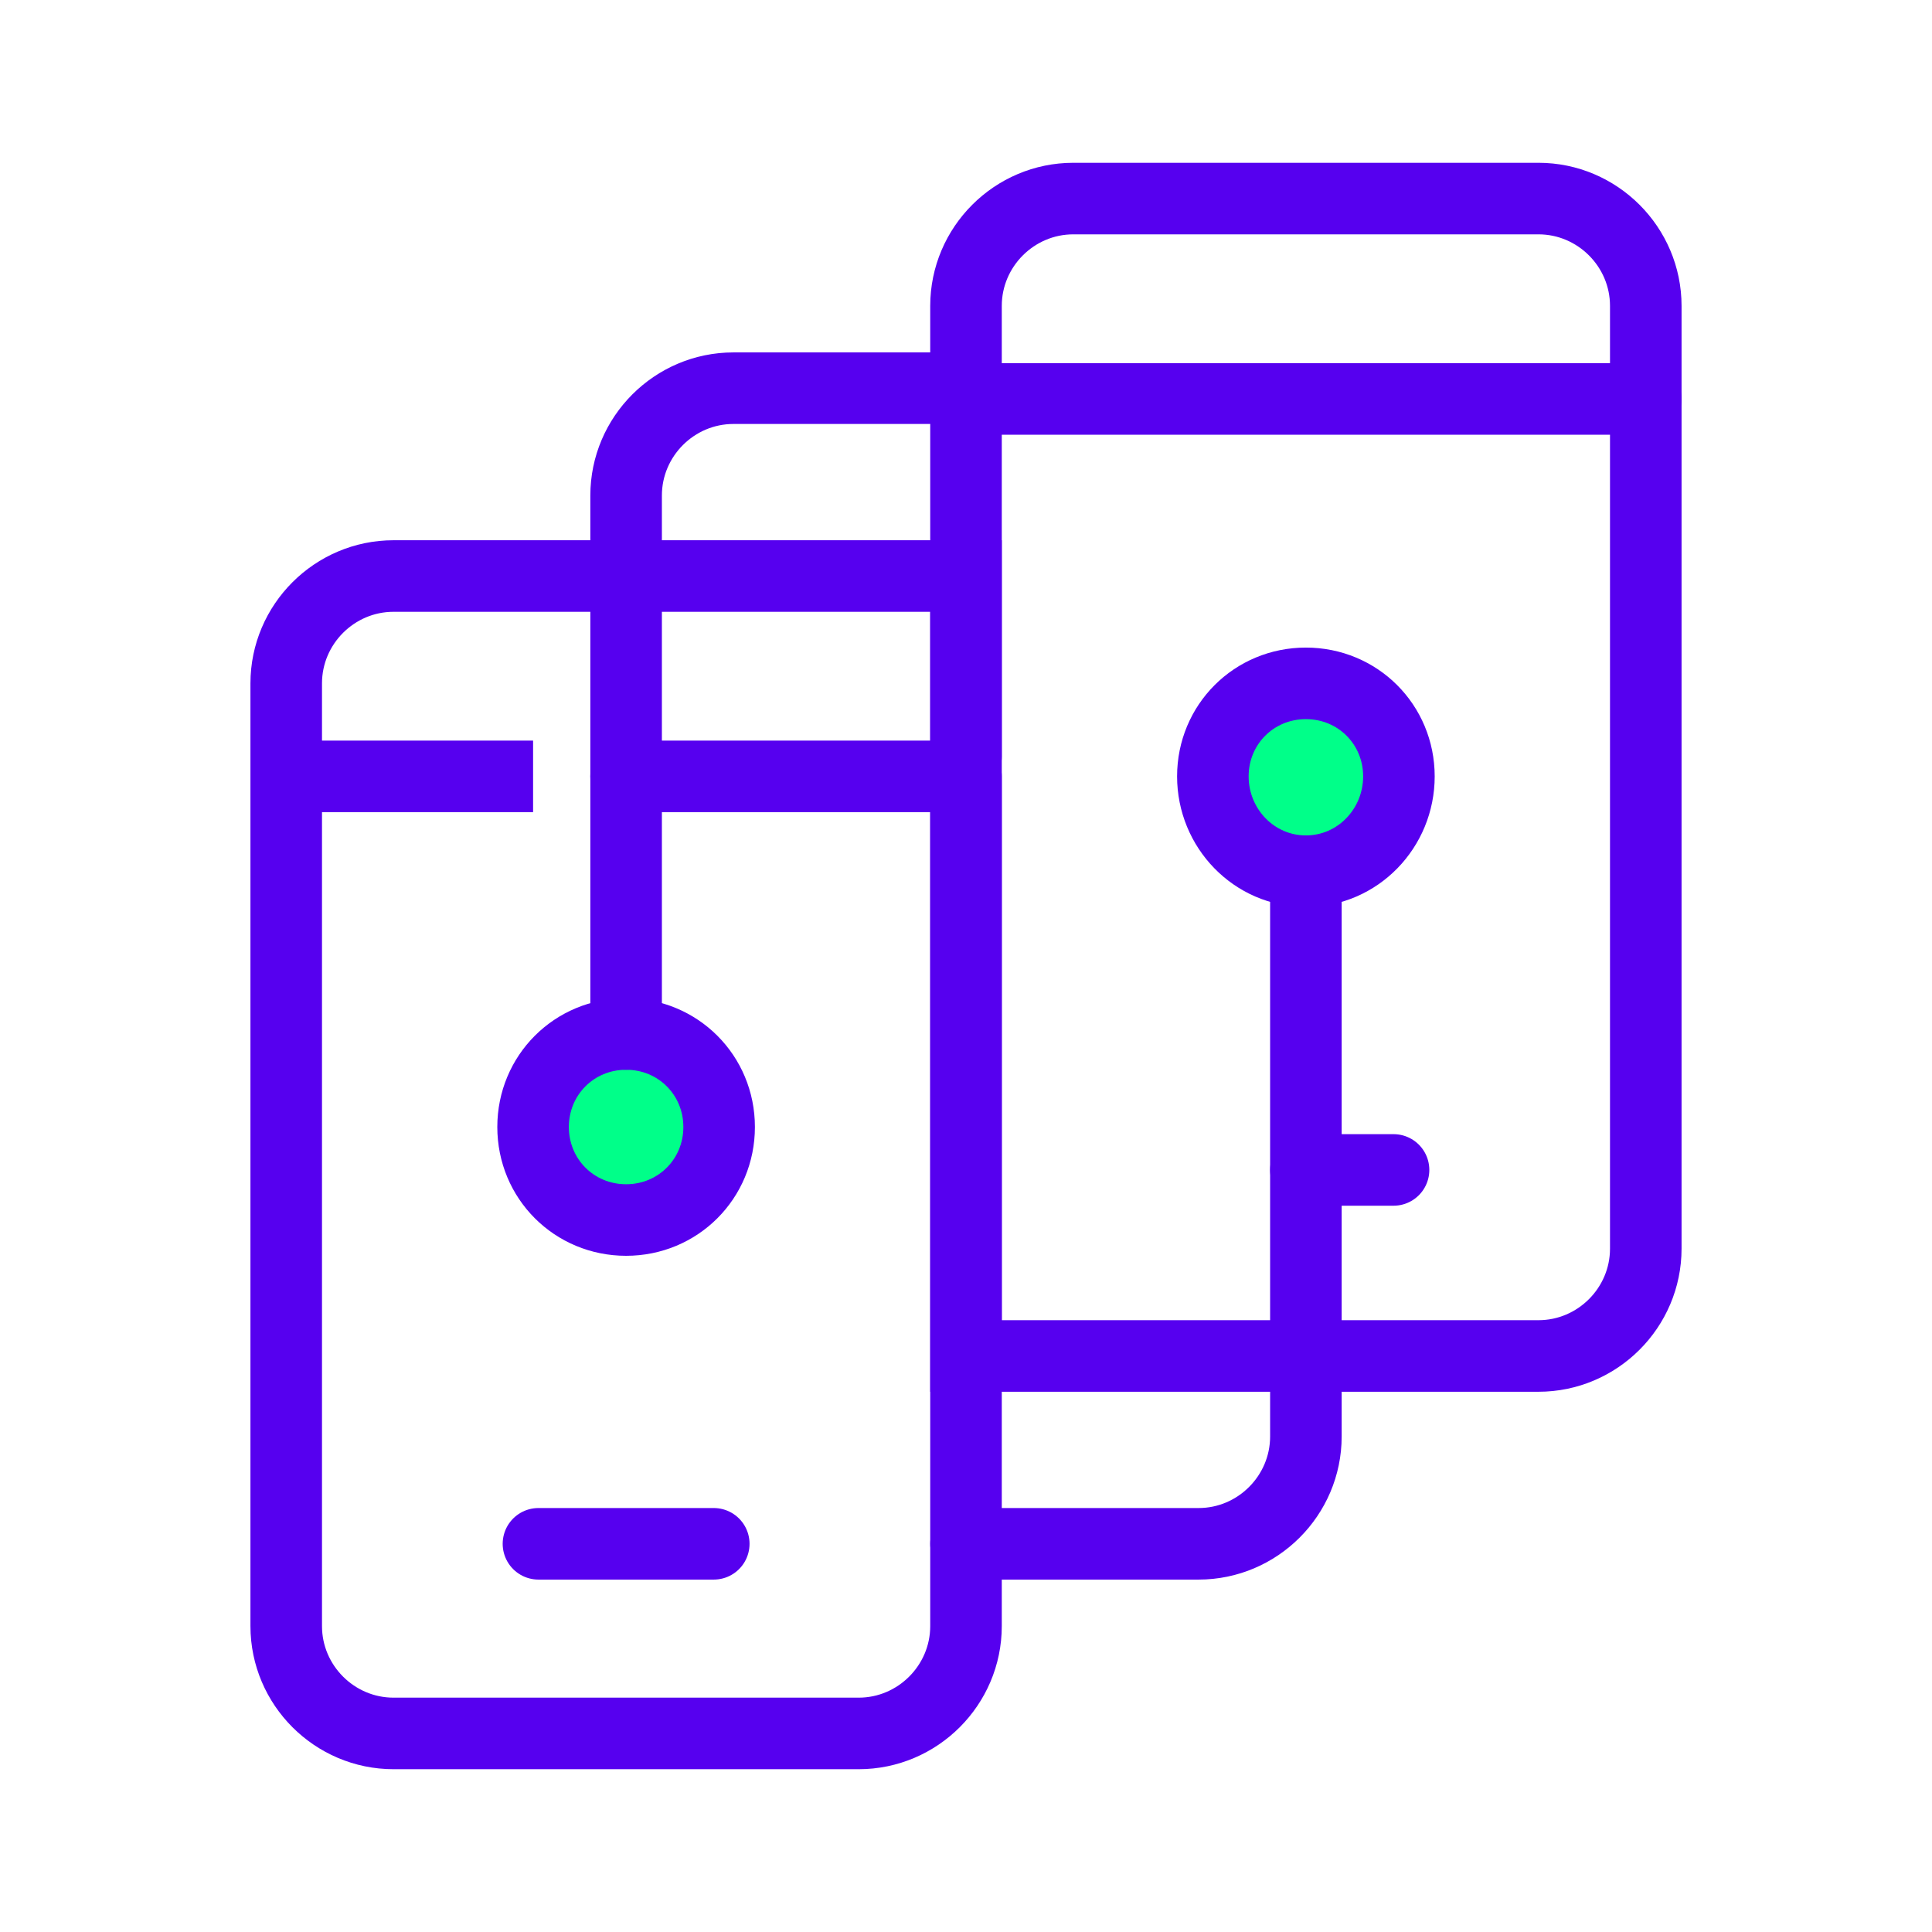
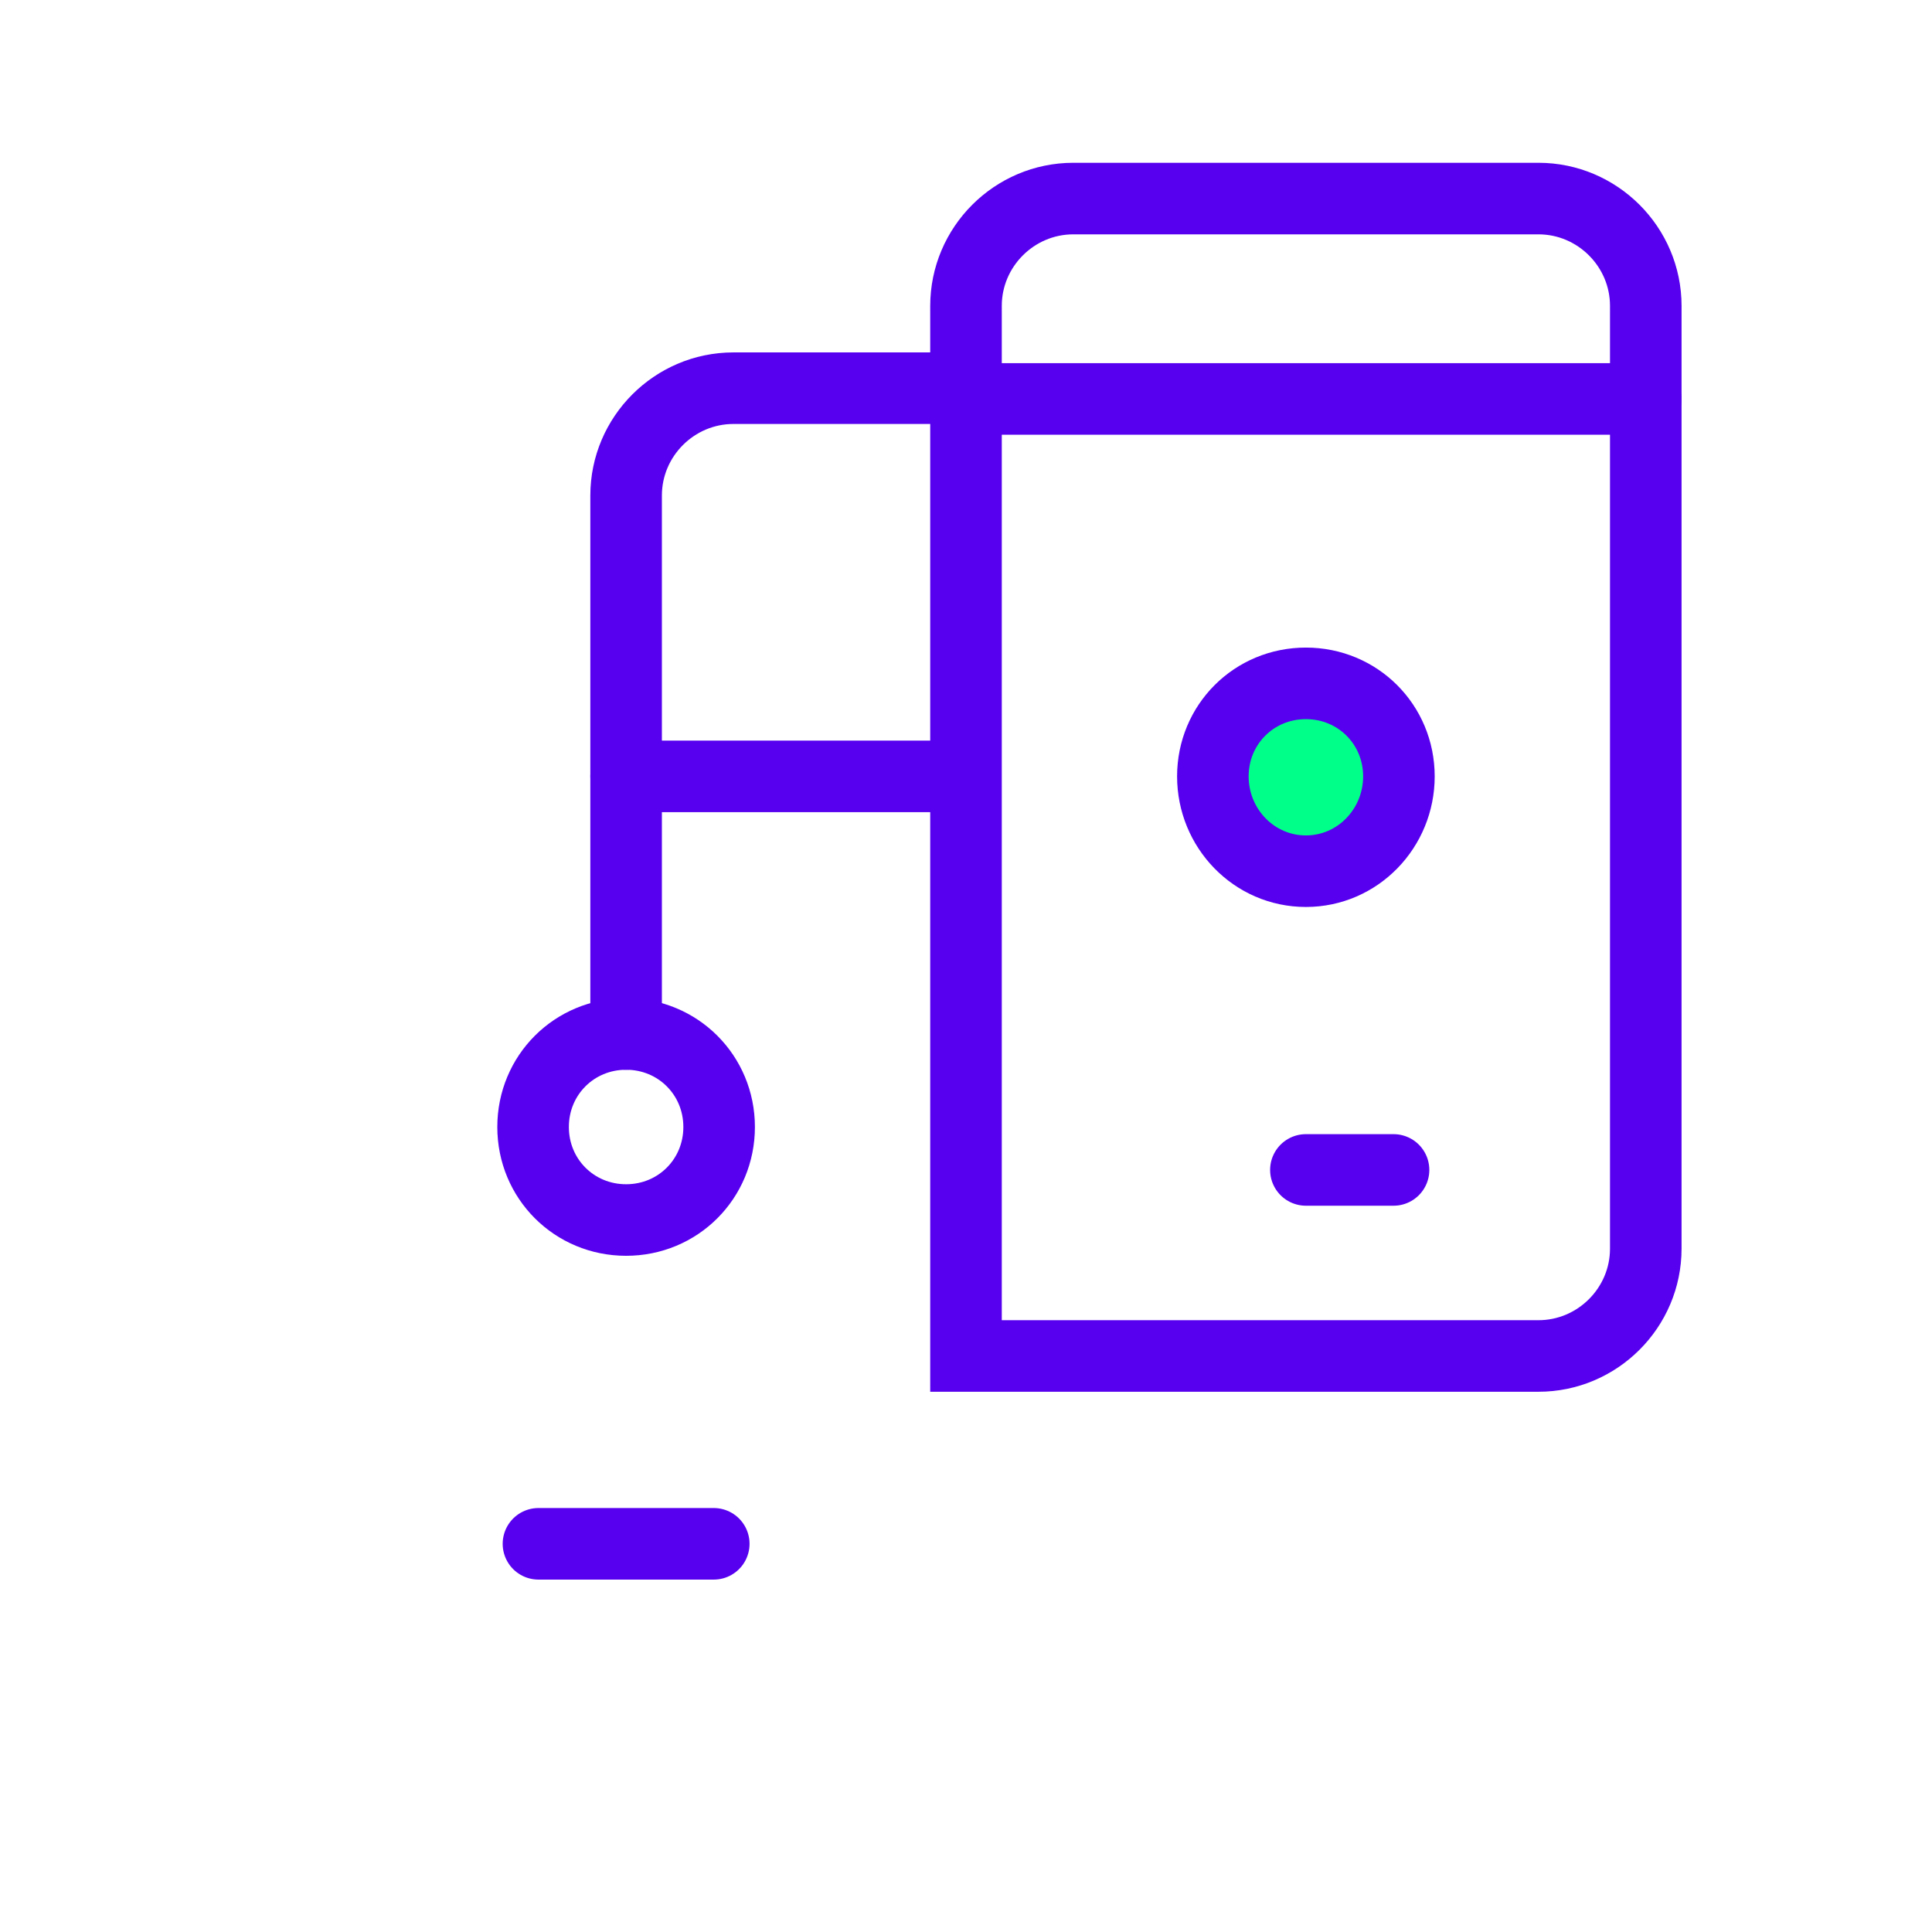
<svg xmlns="http://www.w3.org/2000/svg" version="1.2" viewBox="0 0 108 108" width="108" height="108">
  <title>Icon_Purple_Green_Fintech-as-a-Service-svg</title>
  <style>
		.s0 { fill: #00ff89 } 
		.s1 { fill: none;stroke: #5600ef;stroke-linecap: round;stroke-miterlimit:10;stroke-width: 4 } 
		.s2 { fill: none;stroke: #5600ef;stroke-miterlimit:10;stroke-width: 4 } 
	</style>
  <g id="Icons">
-     <path id="Layer" class="s0" d="m35 67.9c-2.7 0-4.9-2.2-4.9-4.9 0-2.7 2.2-4.9 4.9-4.9 2.7 0 4.9 2.2 4.9 4.9 0 2.7-2.2 4.9-4.9 4.9z" />
    <path id="Layer" class="s0" d="m73 48.3c-2.7 0-4.9-2.2-4.9-4.9 0-2.7 2.2-4.9 4.9-4.9 2.7 0 4.9 2.2 4.9 4.9 0 2.7-2.2 4.9-4.9 4.9z" />
    <g id="Layer">
      <g id="Layer">
-         <path id="Layer" fill-rule="evenodd" class="s1" d="m54 43.4v47.5c0 3.3-2.7 6-6 6h-26c-3.3 0-6-2.7-6-6v-52.7c0-3.3 2.7-6 6-6h32v10.1" />
-         <path id="Layer" class="s2" d="m16 43.4h13.8" />
        <path id="Layer" class="s1" d="m30.1 86.3h9.8" />
      </g>
      <g id="Layer">
-         <path id="Layer" fill-rule="evenodd" class="s1" d="m73 48.7v31.6c0 3.3-2.7 6-6 6h-13" />
        <path id="Layer" fill-rule="evenodd" class="s1" d="m35 57.8v-30.1c0-3.3 2.7-6 6-6h13.2" />
      </g>
      <g id="Layer">
        <path id="Layer" fill-rule="evenodd" class="s1" d="m54 43.4v32.4h32c3.3 0 6-2.7 6-6v-52.7c0-3.3-2.7-6-6-6h-26c-3.3 0-6 2.7-6 6v26.3" />
        <path id="Layer" class="s1" d="m54 22.3h38" />
        <path id="Layer" class="s1" d="m73 65.4h4.9" />
      </g>
    </g>
    <path id="Layer" fill-rule="evenodd" class="s1" d="m35 68.2c-2.9 0-5.2-2.3-5.2-5.2 0-2.9 2.3-5.2 5.2-5.2 2.9 0 5.2 2.3 5.2 5.2 0 2.9-2.3 5.2-5.2 5.2z" />
    <path id="Layer" fill-rule="evenodd" class="s1" d="m73 48.7c-2.9 0-5.2-2.4-5.2-5.3 0-2.9 2.3-5.2 5.2-5.2 2.9 0 5.2 2.3 5.2 5.2 0 2.9-2.3 5.3-5.2 5.3z" />
    <path id="Layer" class="s1" d="m35 43.4h18.3" />
  </g>
  <g id="Titles">
	</g>
</svg>